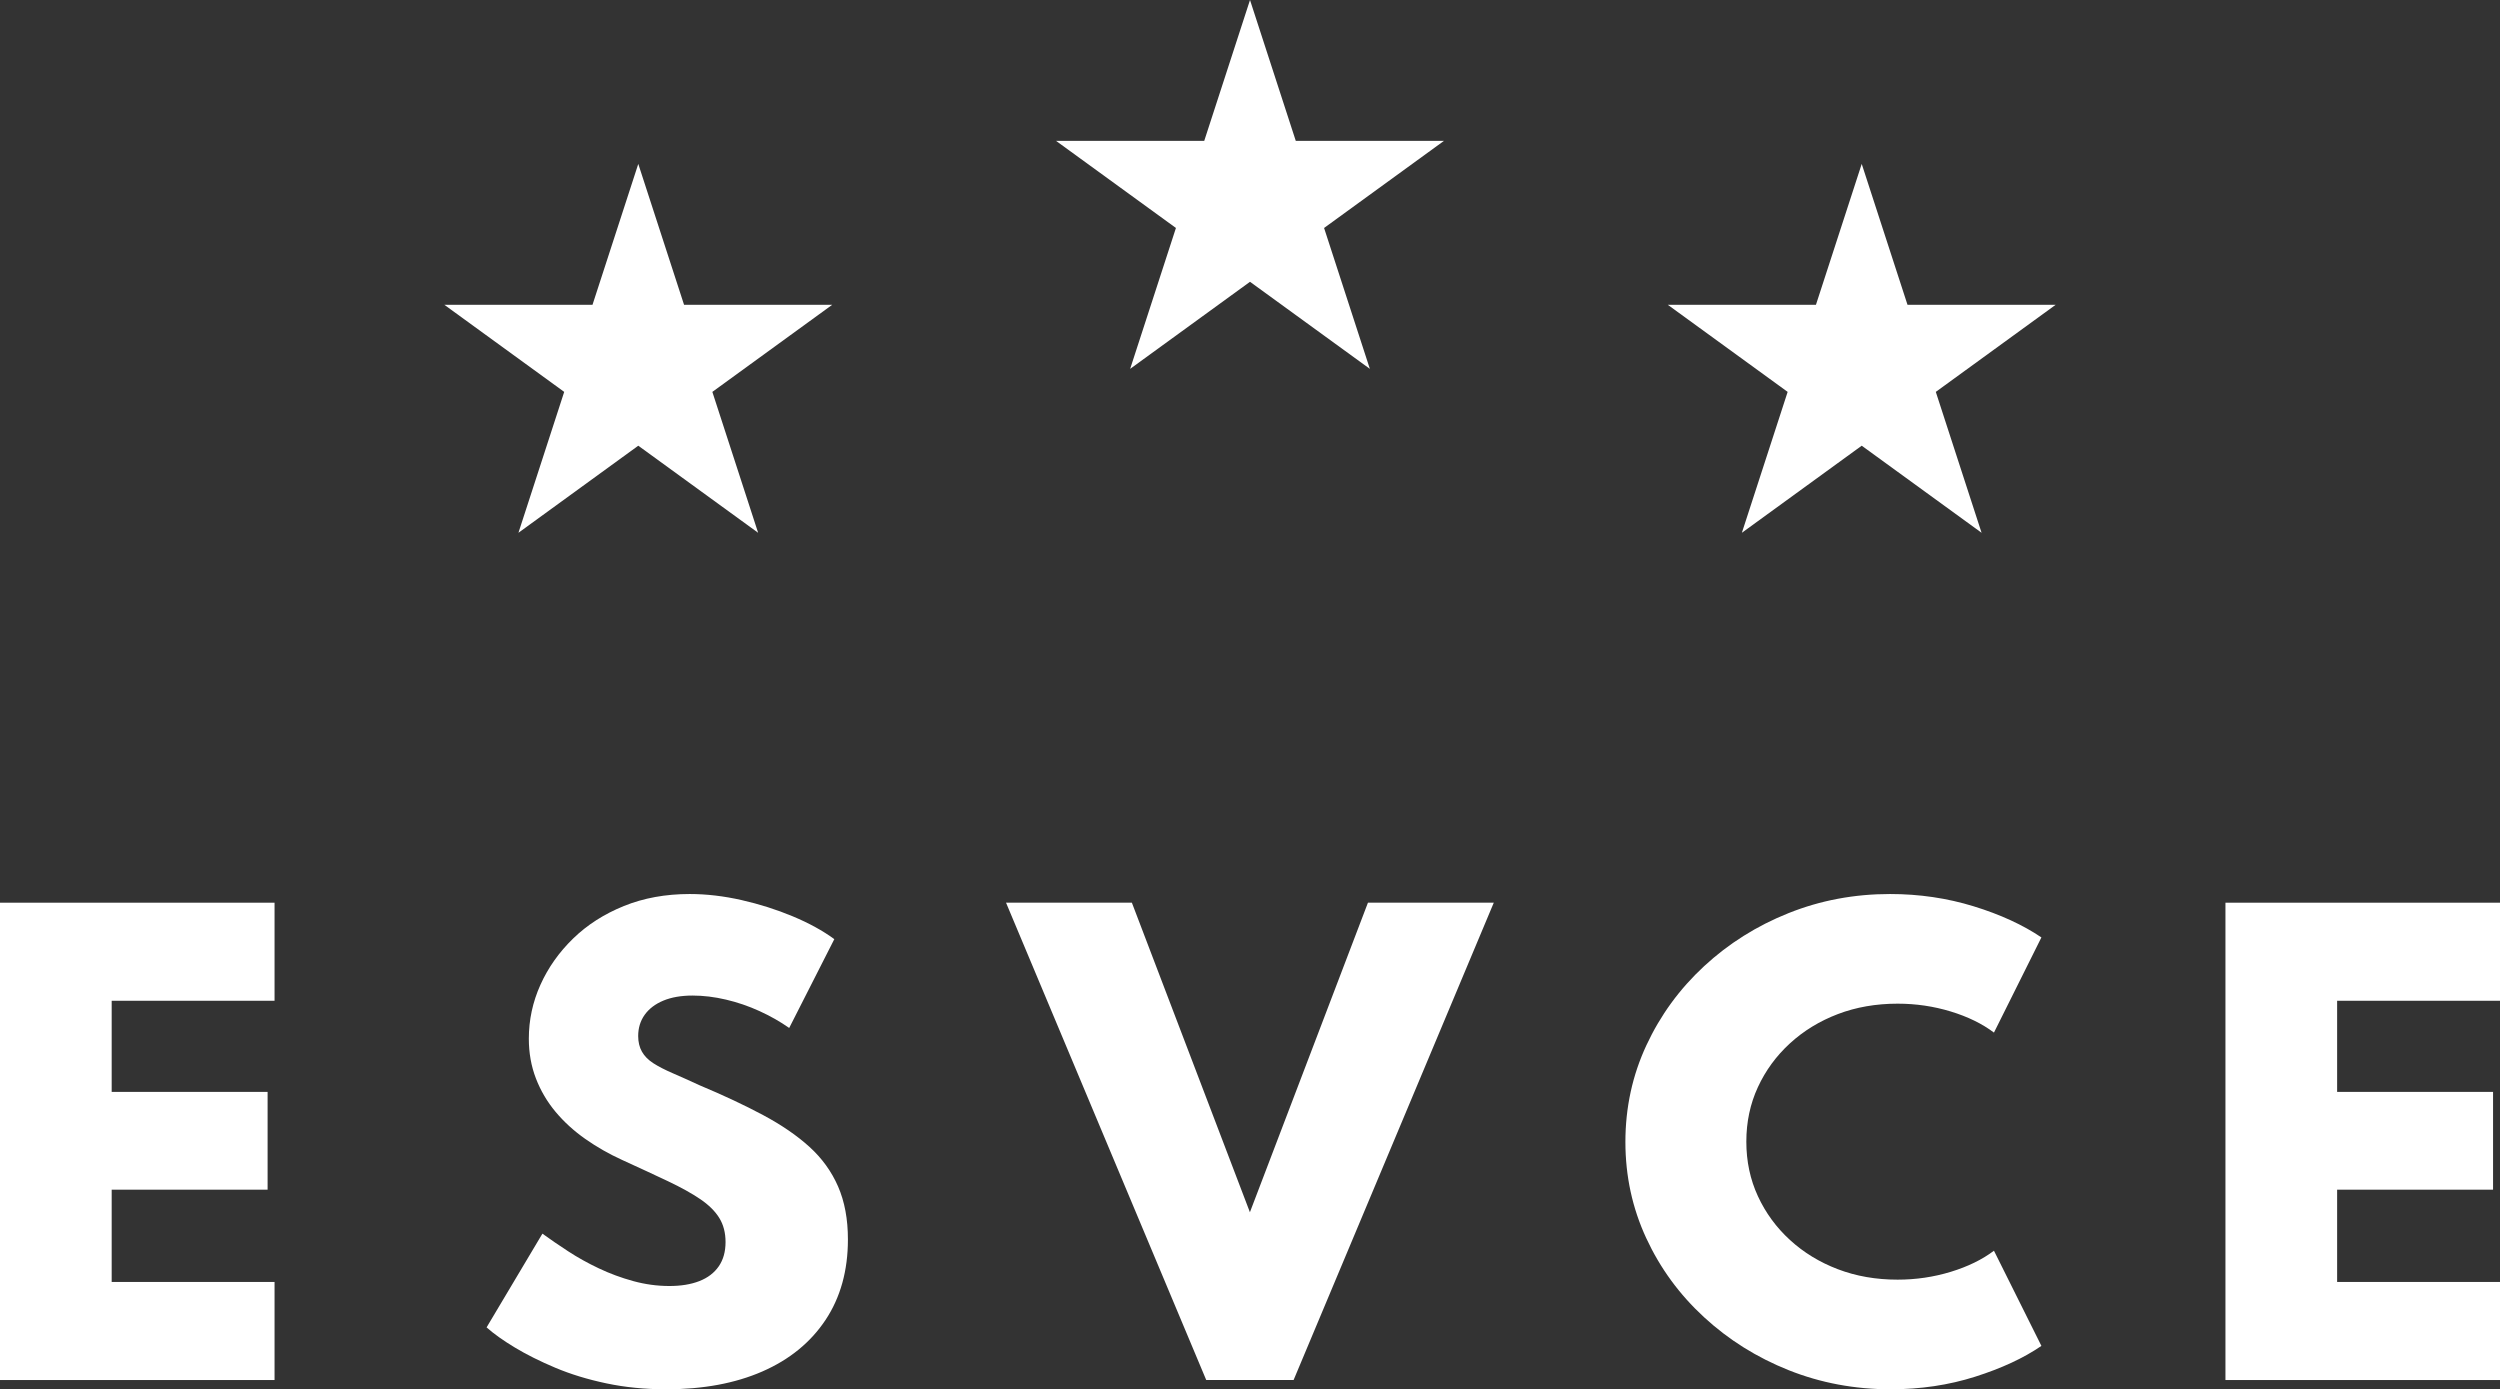
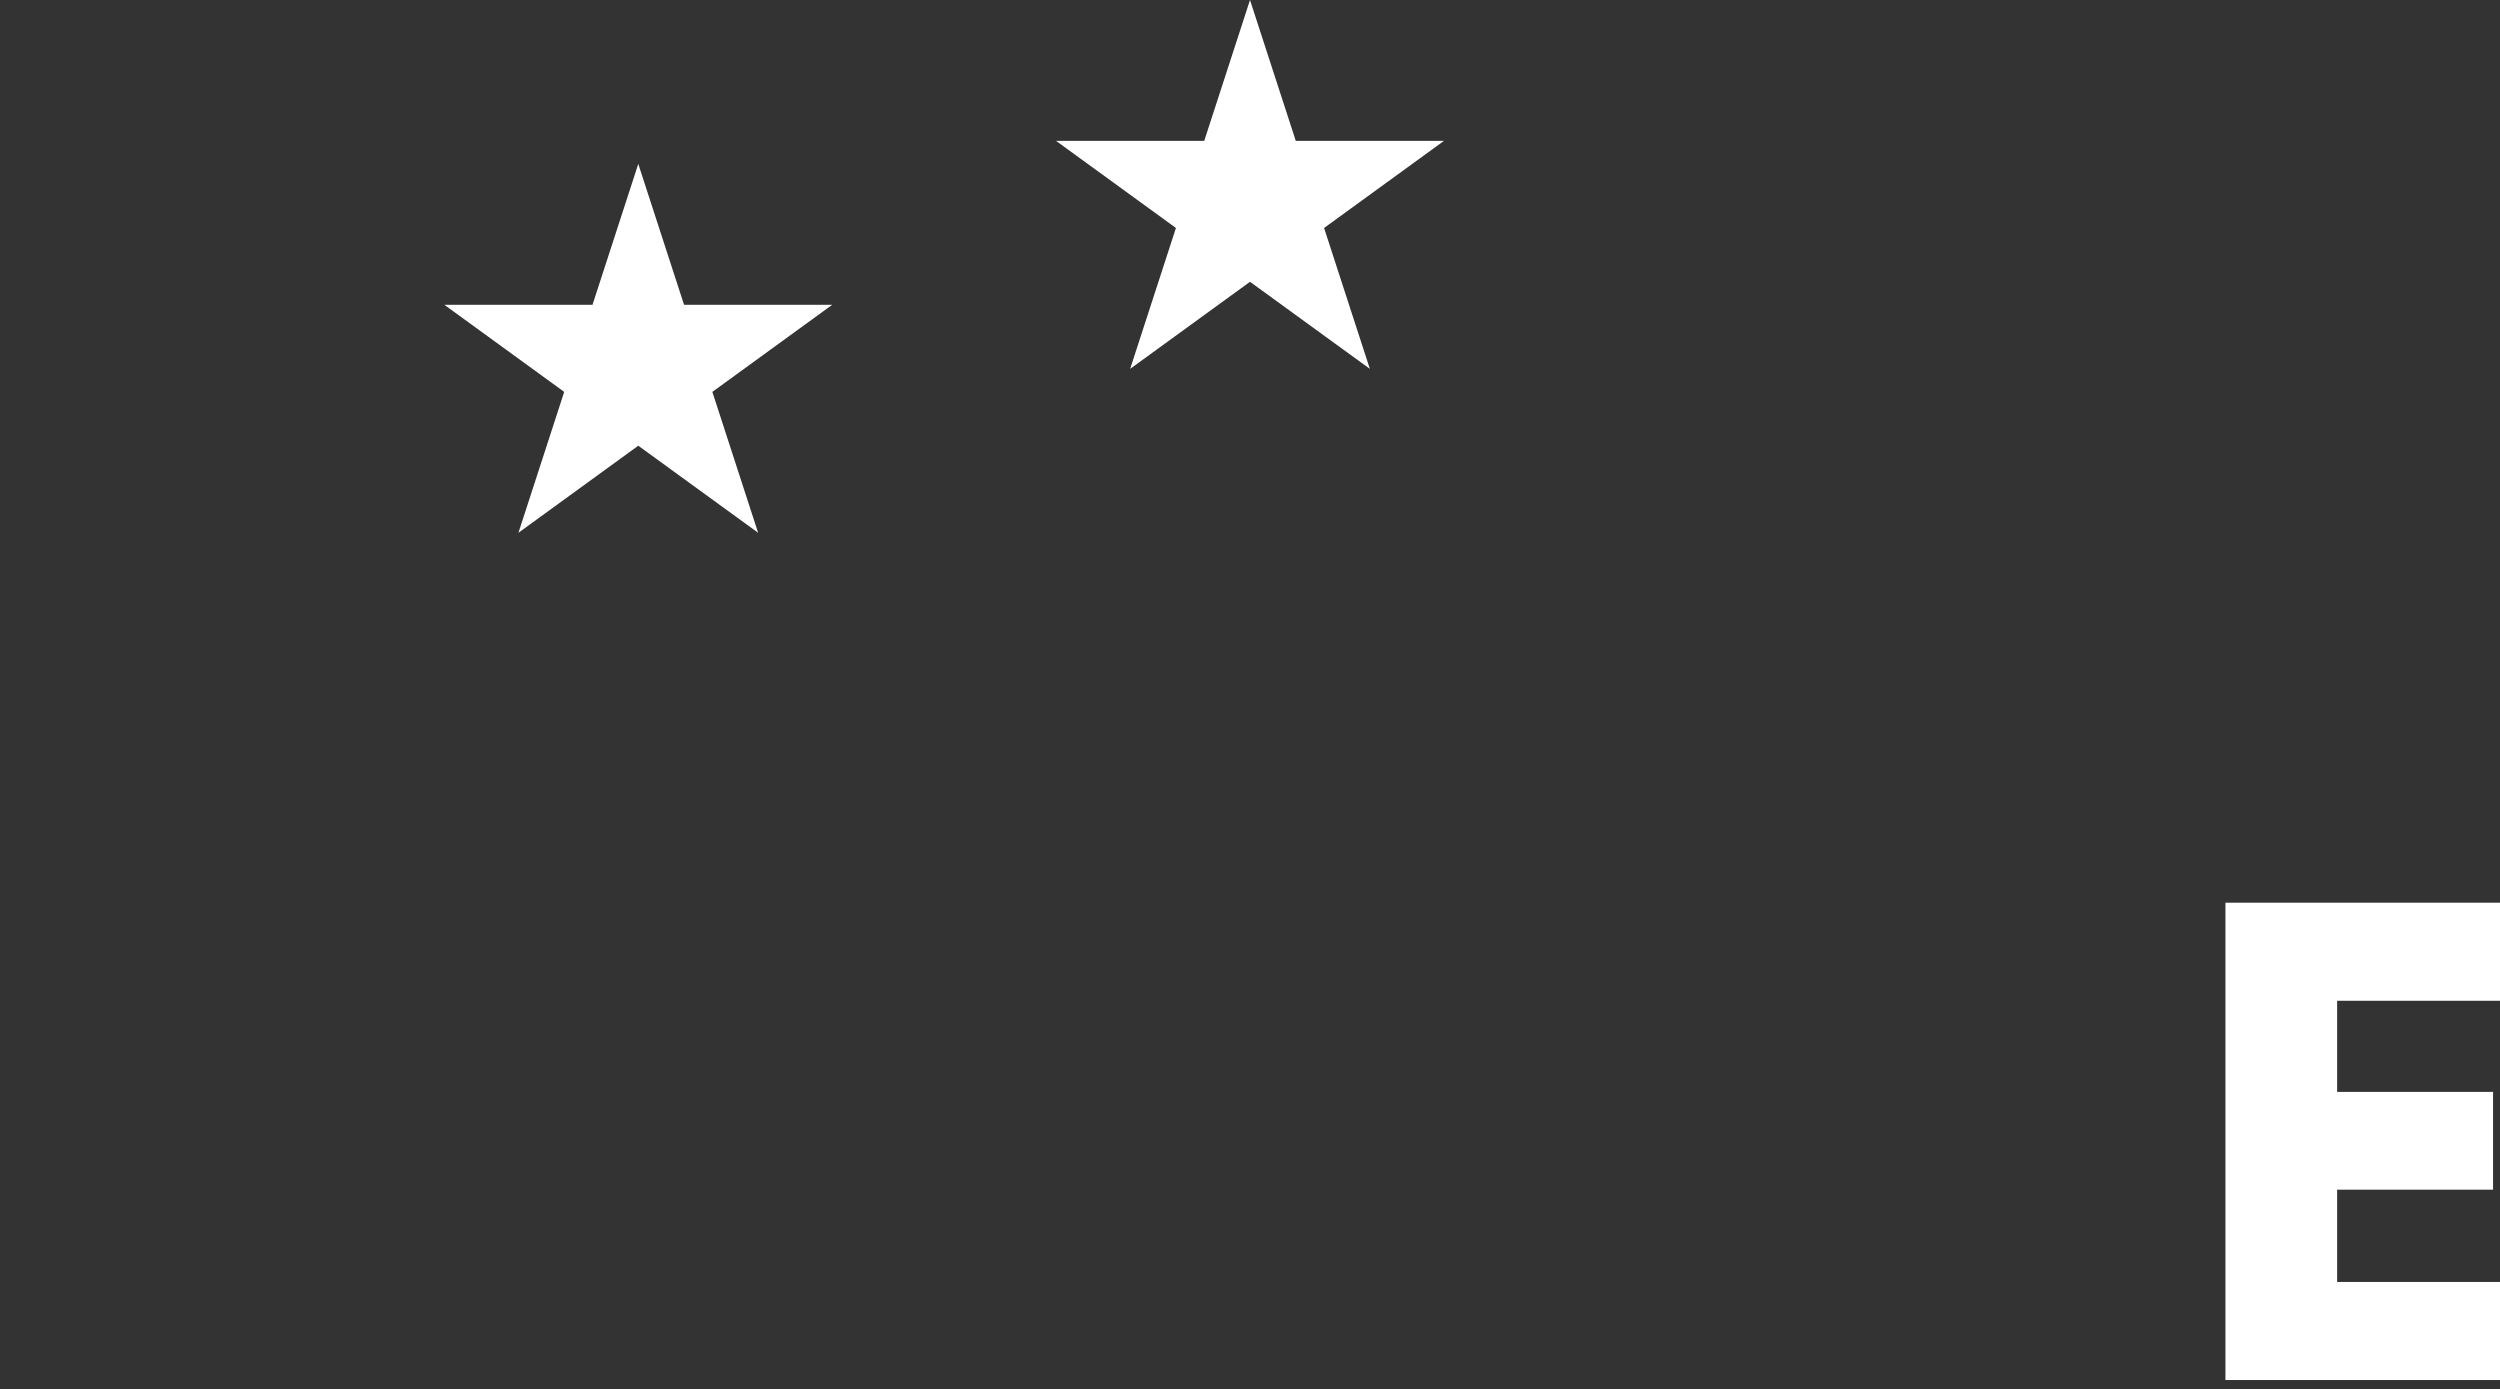
<svg xmlns="http://www.w3.org/2000/svg" version="1.1" id="Layer_1" x="0px" y="0px" viewBox="0 0 375.703 208.784" style="enable-background:new 0 0 375.703 208.784;" xml:space="preserve">
  <rect x="0" y="0" width="375.703" height="208.784" fill="#333333" stroke="none" />
  <style type="text/css">
	.st0{fill:#FFFFFF;}
</style>
  <g>
-     <polygon class="st0" points="0,207.392 0,135.658 41.259,135.658 41.259,150.396 16.782,150.396 16.782,164.092 40.215,164.092    40.215,178.786 16.782,178.786 16.782,192.654 41.259,192.654 41.259,207.392  " />
-     <path class="st0" d="M100.123,208.784c-3.189,0-6.189-0.297-8.999-0.891c-2.813-0.593-5.37-1.376-7.674-2.347   c-2.304-0.972-4.333-1.986-6.087-3.044c-1.754-1.058-3.167-2.065-4.238-3.022l8.39-14.086c1.159,0.842,2.449,1.725,3.87,2.652   c1.419,0.928,2.956,1.783,4.608,2.565c1.652,0.783,3.376,1.421,5.174,1.914c1.796,0.492,3.608,0.738,5.434,0.738   c1.739,0,3.239-0.246,4.5-0.738c1.26-0.493,2.231-1.232,2.912-2.218c0.681-0.985,1.022-2.202,1.022-3.652   c0-1.391-0.312-2.593-0.935-3.608s-1.572-1.957-2.847-2.827c-1.276-0.869-2.891-1.767-4.848-2.695   c-1.956-0.928-4.268-2-6.934-3.217c-1.971-0.899-3.812-1.949-5.521-3.152c-1.711-1.202-3.195-2.558-4.457-4.065   c-1.26-1.506-2.246-3.18-2.956-5.021c-0.71-1.84-1.065-3.833-1.065-5.978c0-2.812,0.579-5.506,1.739-8.087   c1.159-2.579,2.797-4.897,4.912-6.955c2.116-2.058,4.659-3.688,7.631-4.891c2.97-1.203,6.267-1.805,9.89-1.805   c2.522,0,5.123,0.305,7.804,0.913c2.681,0.609,5.239,1.42,7.673,2.435c2.435,1.015,4.522,2.16,6.26,3.434l-6.781,13.348   c-1.363-0.957-2.855-1.805-4.479-2.544c-1.623-0.739-3.296-1.312-5.021-1.717c-1.724-0.406-3.398-0.609-5.021-0.609   c-1.71,0-3.174,0.254-4.391,0.761c-1.217,0.508-2.152,1.217-2.804,2.13c-0.652,0.913-0.978,1.979-0.978,3.196   c0,0.898,0.188,1.681,0.565,2.347c0.376,0.667,0.949,1.247,1.717,1.739c0.768,0.493,1.739,0.993,2.913,1.5   c1.174,0.508,2.514,1.109,4.021,1.805c3.594,1.507,6.775,2.999,9.543,4.478c2.768,1.478,5.094,3.072,6.978,4.781   c1.884,1.711,3.318,3.696,4.304,5.957c0.985,2.261,1.478,4.912,1.478,7.955c0,4.696-1.124,8.732-3.369,12.108   c-2.247,3.377-5.413,5.956-9.499,7.74C110.47,207.893,105.658,208.784,100.123,208.784L100.123,208.784z" />
-     <polygon class="st0" points="181.274,207.392 151.188,135.658 170.1,135.658 187.838,182.177 205.576,135.658 224.488,135.658    194.403,207.392  " />
-     <path class="st0" d="M284.135,208.784c-5.42,0-10.529-0.957-15.325-2.869c-4.797-1.913-9.043-4.573-12.738-7.978   c-3.696-3.406-6.587-7.362-8.673-11.868c-2.088-4.507-3.131-9.327-3.131-14.456c0-5.159,1.05-10,3.152-14.521   c2.101-4.522,4.992-8.484,8.674-11.891c3.68-3.404,7.912-6.065,12.694-7.977c4.782-1.914,9.869-2.87,15.26-2.87   c4.376,0,8.565,0.616,12.565,1.848c3.999,1.232,7.39,2.79,10.173,4.674l-7.131,14.303c-1.767-1.333-3.934-2.392-6.499-3.174   s-5.224-1.173-7.978-1.173c-3.246,0-6.238,0.521-8.977,1.564c-2.739,1.044-5.138,2.508-7.196,4.392s-3.667,4.079-4.825,6.586   c-1.159,2.507-1.739,5.239-1.739,8.195c0,2.956,0.58,5.689,1.739,8.195c1.158,2.507,2.767,4.703,4.825,6.587   s4.457,3.347,7.196,4.39c2.739,1.044,5.731,1.566,8.977,1.566c2.754,0,5.413-0.392,7.978-1.174s4.732-1.84,6.499-3.174   l7.131,14.304c-2.667,1.826-5.986,3.369-9.956,4.629C292.859,208.154,288.628,208.784,284.135,208.784L284.135,208.784z" />
    <polygon class="st0" points="334.444,207.392 334.444,135.658 375.703,135.658 375.703,150.396 351.226,150.396 351.226,164.092    374.659,164.092 374.659,178.786 351.226,178.786 351.226,192.654 375.703,192.654 375.703,207.392  " />
    <polygon class="st0" points="187.852,0 180.972,21.174 158.708,21.174 176.72,34.26 169.84,55.434 187.852,42.348 205.864,55.434    198.984,34.26 216.995,21.174 194.732,21.174  " />
    <polygon class="st0" points="95.921,24.632 89.041,45.806 66.777,45.806 84.789,58.893 77.91,80.068 95.921,66.981 113.933,80.068    107.053,58.893 125.065,45.806 102.801,45.806  " />
-     <polygon class="st0" points="279.782,24.632 272.902,45.806 250.639,45.806 268.65,58.893 261.77,80.068 279.782,66.981    297.794,80.068 290.914,58.893 308.926,45.806 286.662,45.806  " />
  </g>
</svg>